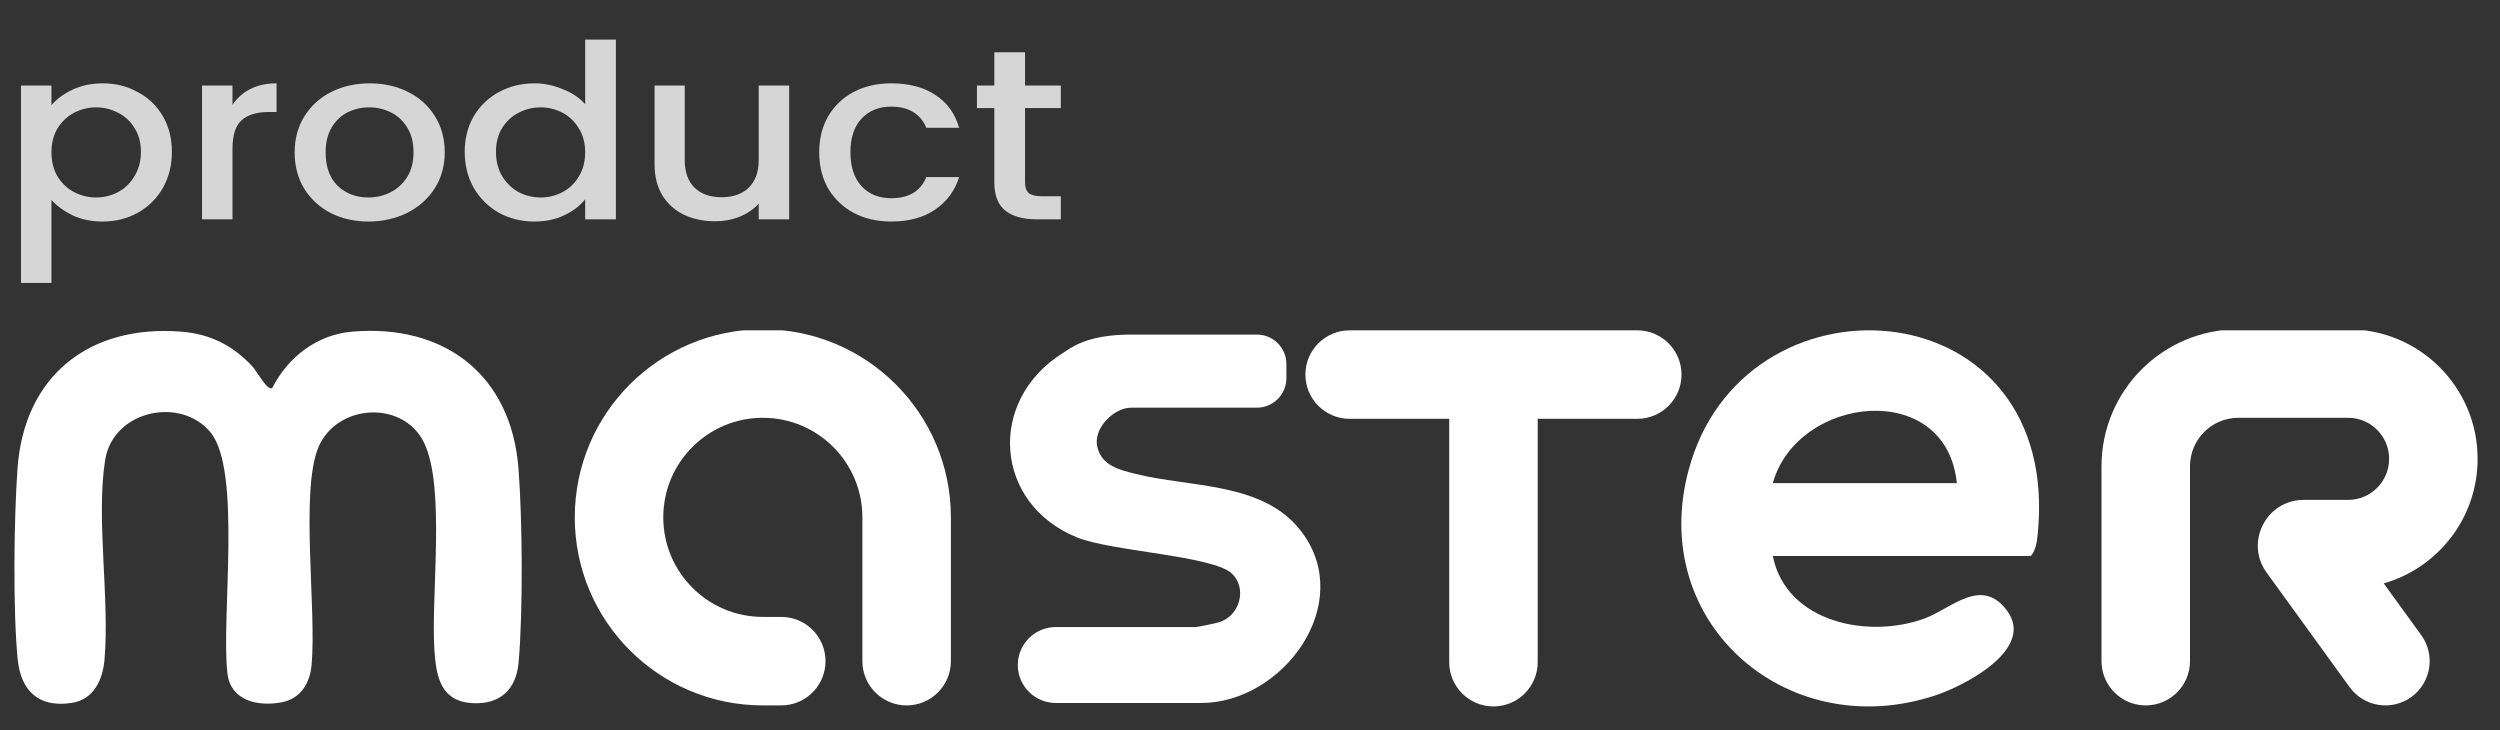
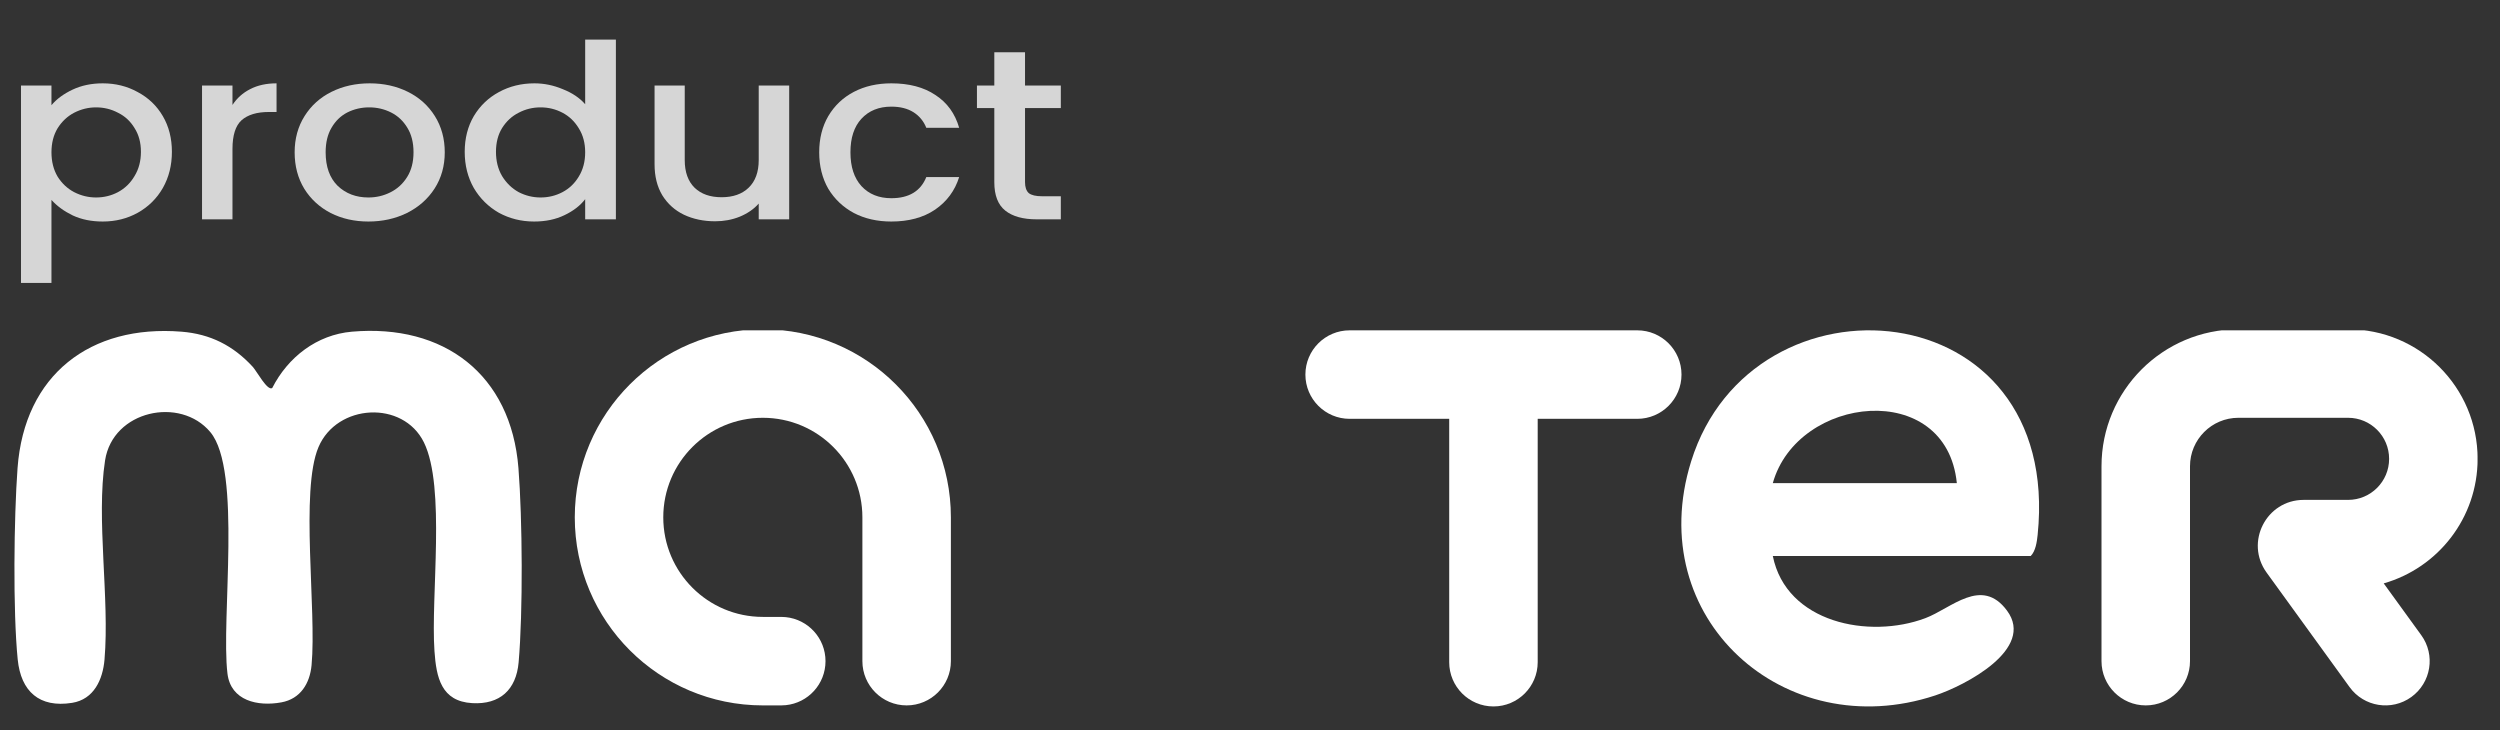
<svg xmlns="http://www.w3.org/2000/svg" fill="none" height="100%" overflow="visible" preserveAspectRatio="none" style="display: block;" viewBox="0 0 113 33" width="100%">
  <rect x="0" y="0" width="113" height="33" fill="#333333" stroke="none" />
  <g id="Frame 307">
    <g id="product" opacity="0.8">
      <path d="M2.326 4.755C2.559 4.476 2.877 4.242 3.279 4.052C3.682 3.862 4.136 3.767 4.644 3.767C5.223 3.767 5.75 3.898 6.225 4.162C6.708 4.418 7.086 4.78 7.36 5.249C7.634 5.717 7.77 6.255 7.77 6.862C7.77 7.47 7.634 8.015 7.36 8.498C7.086 8.974 6.708 9.347 6.225 9.618C5.75 9.881 5.223 10.013 4.644 10.013C4.136 10.013 3.686 9.922 3.291 9.739C2.897 9.548 2.575 9.314 2.326 9.036V12.79H0.949V3.865H2.326V4.755ZM6.37 6.862C6.37 6.445 6.273 6.087 6.08 5.787C5.895 5.479 5.646 5.249 5.332 5.095C5.026 4.934 4.696 4.853 4.342 4.853C3.996 4.853 3.666 4.934 3.352 5.095C3.046 5.256 2.796 5.49 2.603 5.798C2.418 6.105 2.326 6.467 2.326 6.884C2.326 7.302 2.418 7.667 2.603 7.982C2.796 8.29 3.046 8.524 3.352 8.685C3.666 8.846 3.996 8.926 4.342 8.926C4.696 8.926 5.026 8.846 5.332 8.685C5.646 8.516 5.895 8.275 6.08 7.96C6.273 7.645 6.37 7.28 6.37 6.862Z" fill="white" />
      <path d="M10.508 4.744C10.709 4.436 10.975 4.198 11.305 4.03C11.643 3.854 12.041 3.767 12.5 3.767V5.062H12.15C11.611 5.062 11.2 5.186 10.918 5.435C10.645 5.684 10.508 6.116 10.508 6.731V9.914H9.132V3.865H10.508V4.744Z" fill="white" />
      <path d="M16.651 10.013C16.023 10.013 15.455 9.885 14.948 9.629C14.441 9.365 14.043 8.999 13.753 8.531C13.463 8.055 13.318 7.506 13.318 6.884C13.318 6.27 13.467 5.724 13.765 5.249C14.063 4.773 14.469 4.407 14.984 4.151C15.499 3.895 16.075 3.767 16.711 3.767C17.347 3.767 17.922 3.895 18.437 4.151C18.952 4.407 19.359 4.773 19.657 5.249C19.954 5.724 20.103 6.27 20.103 6.884C20.103 7.499 19.95 8.044 19.645 8.52C19.339 8.996 18.92 9.365 18.389 9.629C17.866 9.885 17.286 10.013 16.651 10.013ZM16.651 8.926C17.005 8.926 17.335 8.849 17.64 8.696C17.954 8.542 18.208 8.311 18.401 8.004C18.594 7.697 18.691 7.323 18.691 6.884C18.691 6.445 18.598 6.076 18.413 5.776C18.228 5.468 17.983 5.238 17.677 5.084C17.371 4.93 17.041 4.853 16.687 4.853C16.332 4.853 16.003 4.93 15.697 5.084C15.399 5.238 15.162 5.468 14.984 5.776C14.807 6.076 14.719 6.445 14.719 6.884C14.719 7.536 14.9 8.041 15.262 8.399C15.632 8.751 16.095 8.926 16.651 8.926Z" fill="white" />
      <path d="M21.005 6.862C21.005 6.255 21.142 5.717 21.416 5.249C21.697 4.78 22.076 4.418 22.55 4.162C23.033 3.898 23.569 3.767 24.156 3.767C24.591 3.767 25.017 3.854 25.436 4.03C25.863 4.198 26.201 4.425 26.45 4.711V1.791H27.838V9.914H26.45V9.003C26.225 9.296 25.911 9.537 25.508 9.728C25.114 9.918 24.659 10.013 24.144 10.013C23.565 10.013 23.033 9.881 22.55 9.618C22.076 9.347 21.697 8.974 21.416 8.498C21.142 8.015 21.005 7.47 21.005 6.862ZM26.45 6.884C26.45 6.467 26.354 6.105 26.16 5.798C25.975 5.49 25.73 5.256 25.424 5.095C25.118 4.934 24.788 4.853 24.434 4.853C24.08 4.853 23.75 4.934 23.444 5.095C23.138 5.249 22.889 5.479 22.695 5.787C22.51 6.087 22.418 6.445 22.418 6.862C22.418 7.28 22.51 7.645 22.695 7.96C22.889 8.275 23.138 8.516 23.444 8.685C23.758 8.846 24.088 8.926 24.434 8.926C24.788 8.926 25.118 8.846 25.424 8.685C25.73 8.524 25.975 8.29 26.16 7.982C26.354 7.667 26.45 7.302 26.45 6.884Z" fill="white" />
      <path d="M35.671 3.865V9.914H34.294V9.201C34.077 9.45 33.791 9.647 33.437 9.794C33.091 9.933 32.721 10.002 32.326 10.002C31.803 10.002 31.332 9.903 30.914 9.706C30.503 9.508 30.177 9.215 29.936 8.827C29.703 8.44 29.586 7.971 29.586 7.422V3.865H30.95V7.236C30.95 7.777 31.099 8.194 31.397 8.487C31.695 8.773 32.101 8.915 32.616 8.915C33.131 8.915 33.538 8.773 33.836 8.487C34.141 8.194 34.294 7.777 34.294 7.236V3.865H35.671Z" fill="white" />
      <path d="M37.028 6.884C37.028 6.262 37.165 5.717 37.438 5.249C37.72 4.773 38.106 4.407 38.597 4.151C39.088 3.895 39.652 3.767 40.288 3.767C41.092 3.767 41.756 3.942 42.28 4.294C42.811 4.638 43.169 5.132 43.354 5.776H41.869C41.748 5.475 41.555 5.241 41.29 5.073C41.024 4.905 40.69 4.82 40.288 4.82C39.724 4.82 39.273 5.003 38.935 5.369C38.605 5.728 38.44 6.233 38.44 6.884C38.44 7.536 38.605 8.044 38.935 8.41C39.273 8.776 39.724 8.959 40.288 8.959C41.084 8.959 41.612 8.641 41.869 8.004H43.354C43.161 8.619 42.799 9.109 42.267 9.475C41.736 9.834 41.076 10.013 40.288 10.013C39.652 10.013 39.088 9.885 38.597 9.629C38.106 9.365 37.72 8.999 37.438 8.531C37.165 8.055 37.028 7.506 37.028 6.884Z" fill="white" />
      <path d="M46.331 4.886V8.235C46.331 8.462 46.388 8.626 46.501 8.729C46.621 8.824 46.822 8.871 47.104 8.871H47.949V9.914H46.863C46.243 9.914 45.768 9.783 45.438 9.519C45.108 9.256 44.943 8.827 44.943 8.235V4.886H44.158V3.865H44.943V2.361H46.331V3.865H47.949V4.886H46.331Z" fill="white" />
    </g>
    <g clip-path="url(#clip0_0_1451)" id="Frame 12404">
      <path d="M12.305 17.538C13.016 16.142 14.32 15.13 15.907 14.992C20.059 14.631 23.1 16.916 23.434 21.163C23.615 23.467 23.642 27.651 23.442 29.937C23.333 31.179 22.594 31.853 21.346 31.782C19.941 31.701 19.721 30.62 19.638 29.429C19.464 26.954 20.156 22.019 19.16 19.994C18.216 18.078 15.232 18.242 14.396 20.209C13.56 22.175 14.316 27.569 14.083 30.064C14.006 30.89 13.583 31.587 12.721 31.746C11.655 31.943 10.43 31.68 10.281 30.444C9.983 27.976 10.95 21.255 9.505 19.529C8.148 17.905 5.098 18.549 4.749 20.811C4.339 23.472 4.96 27.03 4.724 29.811C4.647 30.715 4.247 31.611 3.257 31.769C1.782 32.004 0.945 31.255 0.8 29.806C0.581 27.61 0.629 23.396 0.793 21.158C1.104 16.934 4.085 14.663 8.203 14.992C9.509 15.096 10.544 15.621 11.426 16.582C11.606 16.778 12.088 17.689 12.307 17.538H12.305Z" fill="white" id="Vector" />
      <path d="M80.131 25.131C80.739 28.156 84.485 28.895 87.023 27.942C88.204 27.498 89.569 26.048 90.717 27.6C92.006 29.341 88.814 30.989 87.472 31.434C80.662 33.688 74.227 27.951 76.44 20.852C79.205 11.979 93.244 13.071 92.101 24.179C92.068 24.494 92.01 24.91 91.788 25.132H80.131V25.131ZM88.449 21.837C87.974 17.116 81.248 17.853 80.131 21.837H88.449Z" fill="white" id="Vector_2" />
-       <path d="M56.812 15.123C57.548 15.123 58.145 15.719 58.145 16.456V17.094C58.145 17.831 57.548 18.427 56.812 18.427H51.126C50.349 18.427 49.394 19.362 49.6 20.209C49.806 21.055 50.6 21.236 51.315 21.416C53.795 22.047 57.118 21.766 58.829 24.033C61.295 27.298 57.983 31.775 54.288 31.775H47.721C46.773 31.775 46.005 31.007 46.005 30.059C46.005 29.111 46.773 28.343 47.721 28.343H54.035C54.126 28.343 54.943 28.174 55.088 28.13C56.058 27.839 56.377 26.581 55.681 25.925C54.822 25.116 50.259 24.924 48.7 24.298C44.931 22.786 44.598 18.11 48.037 15.96C48.386 15.741 49.088 15.123 51.12 15.123H56.812Z" fill="white" id="Union" />
      <path d="M38.98 29.884V23.384C38.98 20.899 36.966 18.884 34.48 18.884C31.995 18.884 29.98 20.899 29.98 23.384C29.98 25.87 31.995 27.884 34.48 27.884H35.313L35.519 27.895C36.527 27.998 37.313 28.849 37.313 29.884C37.313 30.92 36.527 31.771 35.519 31.873L35.313 31.884H34.48C29.786 31.884 25.98 28.079 25.98 23.384C25.98 18.69 29.786 14.884 34.48 14.884C39.175 14.884 42.98 18.69 42.98 23.384V29.884C42.98 30.989 42.085 31.884 40.98 31.884C39.876 31.884 38.98 30.989 38.98 29.884Z" fill="white" id="Rectangle 12835 (Stroke)" />
      <path d="M106.202 31.058C106.85 31.952 108.101 32.152 108.995 31.503C109.889 30.855 110.09 29.605 109.441 28.71L106.202 31.058ZM111.988 20.74C111.988 17.506 109.367 14.884 106.133 14.884H101.177C97.759 14.884 94.989 17.655 94.988 21.073V29.884C94.988 30.989 95.884 31.884 96.988 31.884C98.093 31.884 98.988 30.989 98.988 29.884V21.073C98.989 19.864 99.968 18.884 101.177 18.884H106.133C107.158 18.884 107.988 19.715 107.988 20.74C107.988 21.765 107.158 22.595 106.133 22.595H104.126C102.436 22.595 101.458 24.512 102.45 25.88L106.202 31.058L109.441 28.71L107.744 26.369C110.194 25.669 111.988 23.415 111.988 20.74Z" fill="white" id="Rectangle 12836 (Stroke)" />
      <path d="M74.004 14.931C75.109 14.931 76.004 15.827 76.004 16.931C76.004 18.036 75.109 18.931 74.004 18.931H69.504V29.931C69.504 31.036 68.609 31.931 67.504 31.931C66.399 31.931 65.504 31.036 65.504 29.931V18.931H61.004C59.899 18.931 59.004 18.036 59.004 16.931C59.004 15.827 59.899 14.931 61.004 14.931H74.004Z" fill="white" id="Union_2" />
    </g>
  </g>
  <defs>
    <clipPath id="clip0_0_1451">
      <rect fill="white" height="17" transform="translate(0.652 14.931)" width="111.333" />
    </clipPath>
  </defs>
</svg>